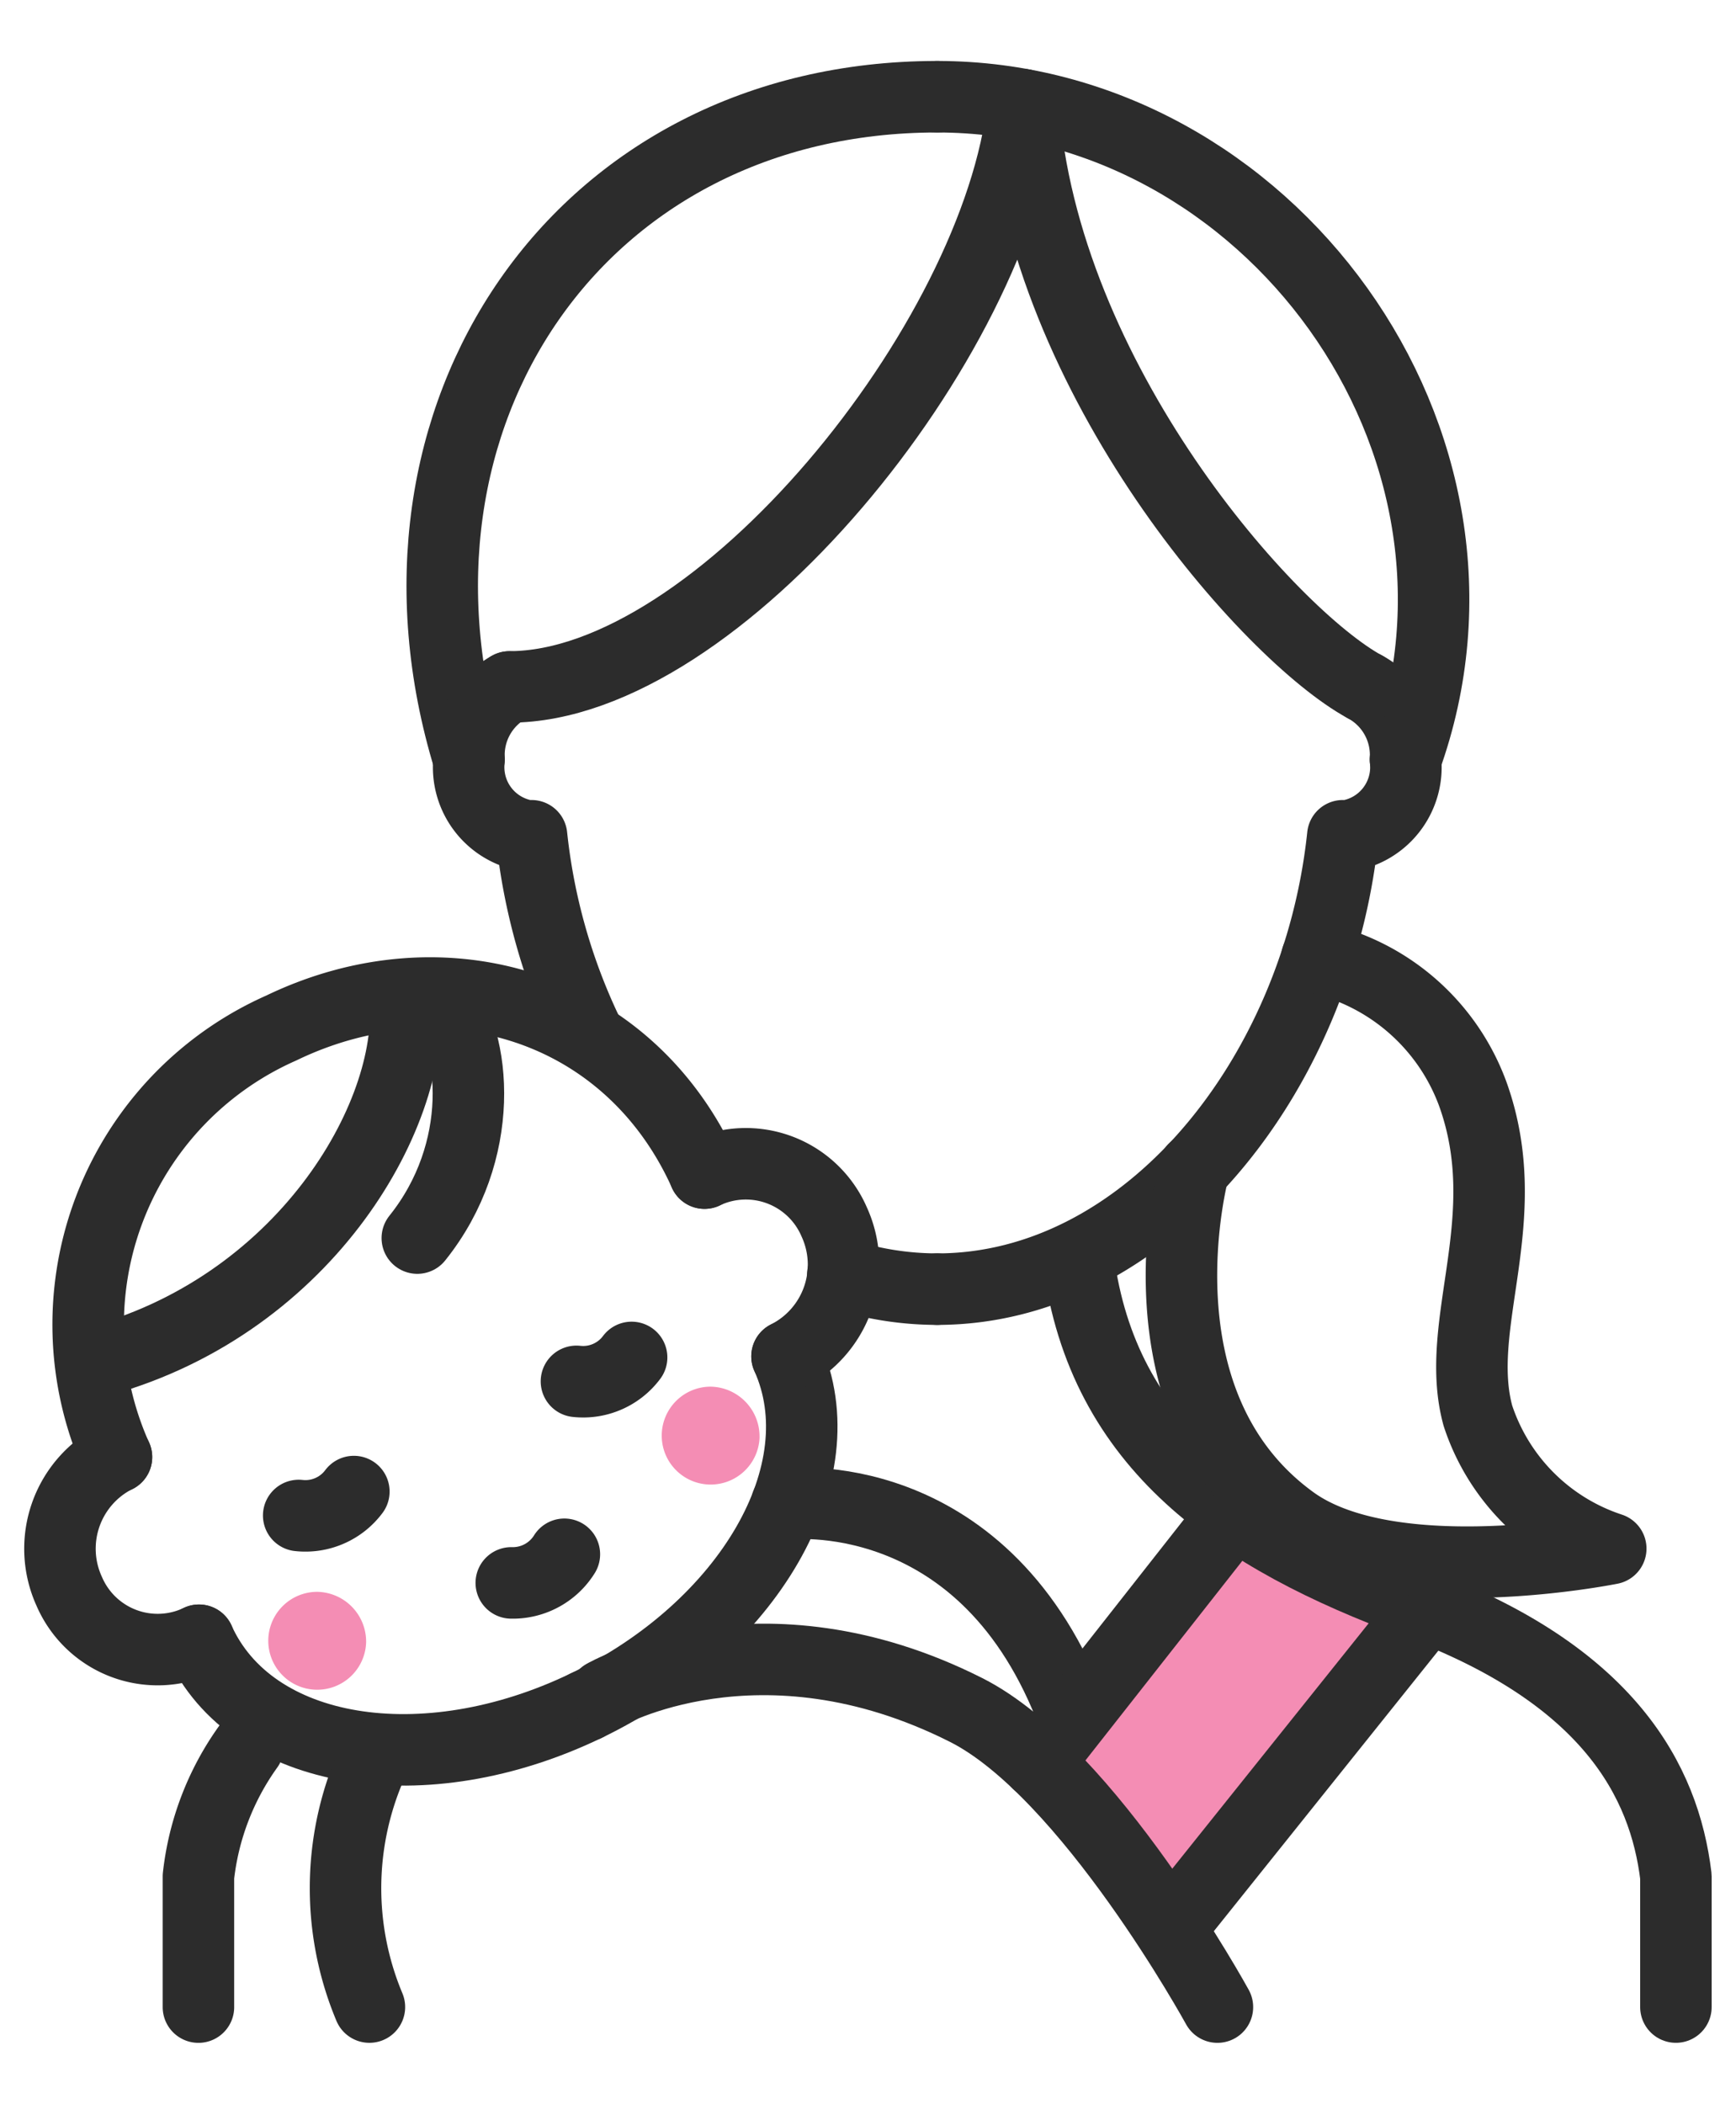
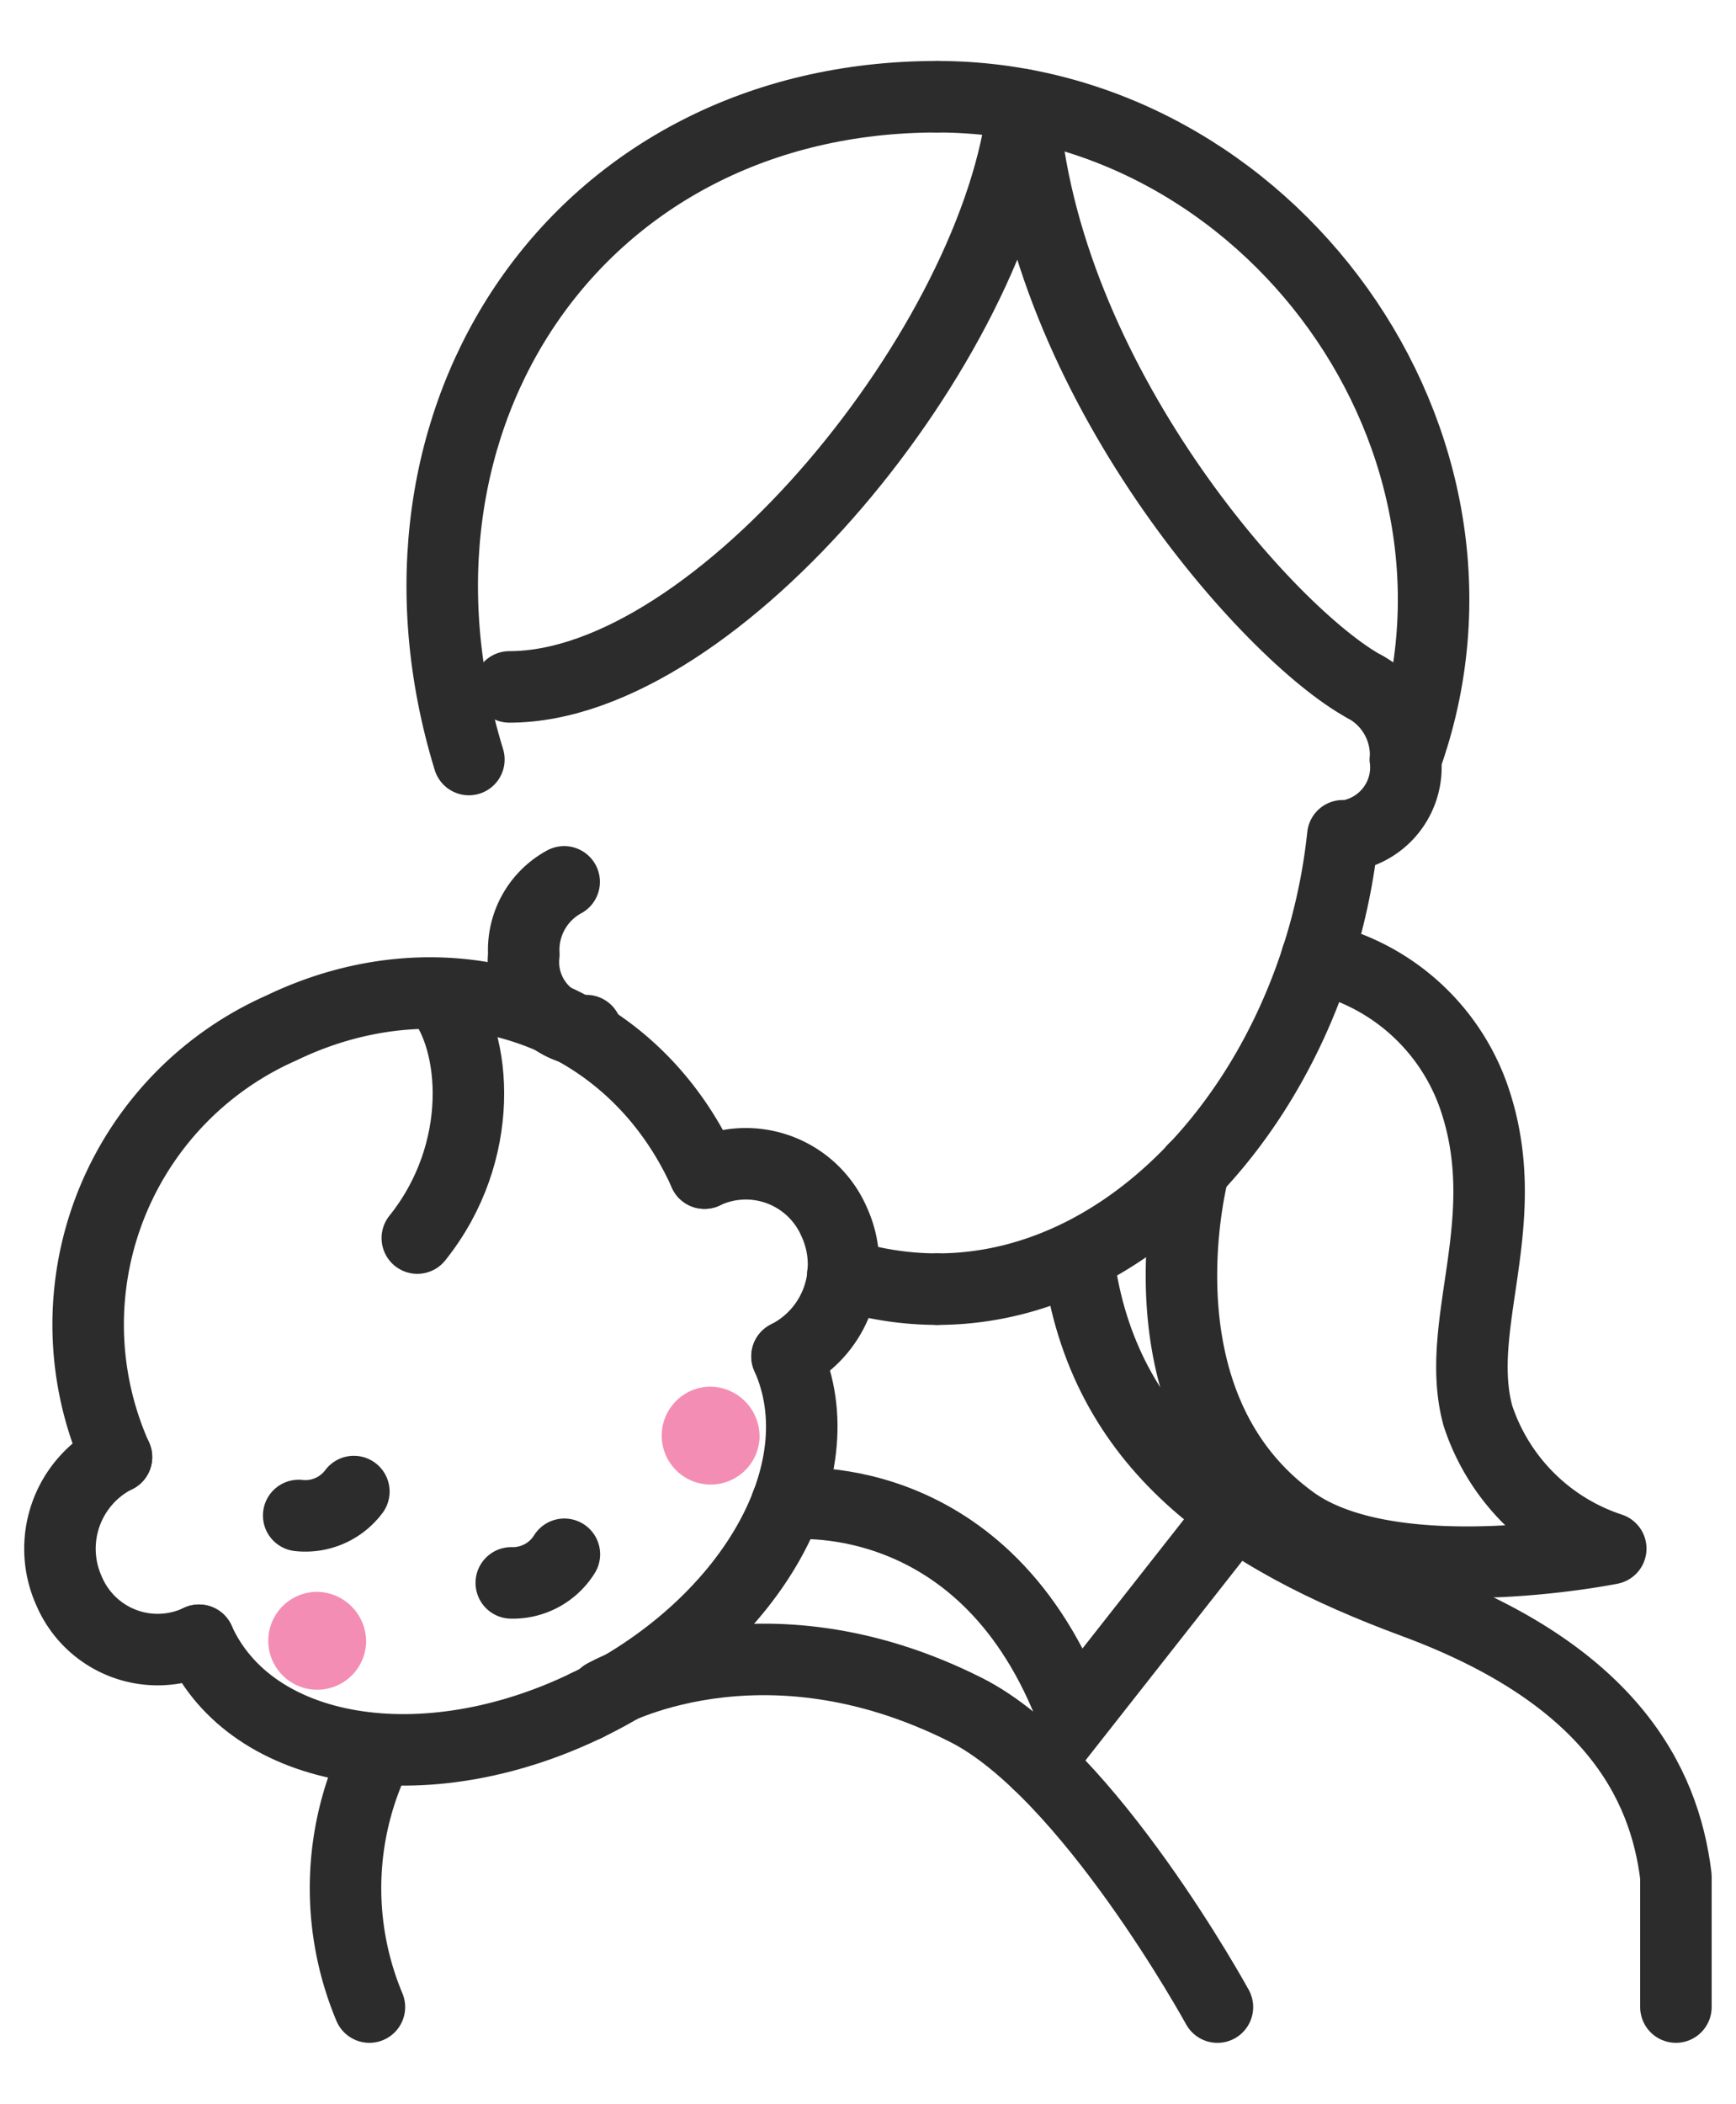
<svg xmlns="http://www.w3.org/2000/svg" width="48.564" height="58.834" viewBox="0 0 48.564 58.834">
  <defs>
    <clipPath id="clip-path">
      <rect id="長方形_168" data-name="長方形 168" width="48.564" height="58.834" transform="translate(-1 -2)" fill="none" />
    </clipPath>
  </defs>
  <g id="グループ_436323" data-name="グループ 436323" transform="translate(1 3.856)">
-     <path id="パス_268" data-name="パス 268" d="M46.622,57.508l5.613,2.445-7.114,8.614L41.454,64.01Z" transform="translate(-13.235 -18.361)" fill="#f48db4" />
    <g id="グループ_235" data-name="グループ 235" transform="translate(0 -1.856)">
      <g id="グループ_234" data-name="グループ 234" clip-path="url(#clip-path)">
        <path id="パス_269" data-name="パス 269" d="M17.545,64.093C13,66.286,8.167,65.5,6.708,62.266" transform="translate(-2.142 -18.395)" fill="none" stroke="#2c2c2c" stroke-linecap="round" stroke-linejoin="round" stroke-width="2" />
        <path id="パス_270" data-name="パス 270" d="M22.628,60.764C27.17,58.571,29.7,54.235,28.241,51" transform="translate(-7.225 -15.066)" fill="none" stroke="#2c2c2c" stroke-linecap="round" stroke-linejoin="round" stroke-width="2" />
        <path id="パス_271" data-name="パス 271" d="M19.386,41.612c-2.118-4.7-7.3-6.25-11.842-4.057a9.069,9.069,0,0,0-4.609,12" transform="translate(-0.677 -10.805)" fill="none" stroke="#2c2c2c" stroke-linecap="round" stroke-linejoin="round" stroke-width="2" />
        <path id="パス_272" data-name="パス 272" d="M27.483,43.613a2.693,2.693,0,0,1,3.63,1.368,2.869,2.869,0,0,1-1.321,3.756" transform="translate(-8.775 -12.806)" fill="none" stroke="#2c2c2c" stroke-linecap="round" stroke-linejoin="round" stroke-width="2" />
        <path id="パス_273" data-name="パス 273" d="M2.577,54.993A2.87,2.87,0,0,0,1.256,58.75a2.693,2.693,0,0,0,3.63,1.367" transform="translate(-0.319 -16.246)" fill="none" stroke="#2c2c2c" stroke-linecap="round" stroke-linejoin="round" stroke-width="2" />
-         <path id="パス_274" data-name="パス 274" d="M22.221,51.71a1.691,1.691,0,0,0,1.543-.669" transform="translate(-7.095 -15.079)" fill="none" stroke="#2c2c2c" stroke-linecap="round" stroke-linejoin="round" stroke-width="2" />
        <path id="パス_275" data-name="パス 275" d="M19.542,59.655a1.7,1.7,0,0,0,1.485-.8" transform="translate(-6.239 -17.388)" fill="none" stroke="#2c2c2c" stroke-linecap="round" stroke-linejoin="round" stroke-width="2" />
        <path id="パス_276" data-name="パス 276" d="M10.806,57.033a1.691,1.691,0,0,0,1.543-.669" transform="translate(-3.45 -16.651)" fill="none" stroke="#2c2c2c" stroke-linecap="round" stroke-linejoin="round" stroke-width="2" />
-         <path id="パス_277" data-name="パス 277" d="M2.291,47c5.891-1.511,9.038-6.878,8.776-10.173" transform="translate(-0.731 -10.88)" fill="none" stroke="#2c2c2c" stroke-linecap="round" stroke-linejoin="round" stroke-width="2" />
        <path id="パス_278" data-name="パス 278" d="M15.68,43.464c1.933-2.41,1.664-5.528.617-6.771" transform="translate(-5.006 -10.84)" fill="none" stroke="#2c2c2c" stroke-linecap="round" stroke-linejoin="round" stroke-width="2" />
        <path id="パス_279" data-name="パス 279" d="M37.045,41.269c5.828,0,10.634-5.918,11.347-12.679.032,0,.063.006.1.006a1.944,1.944,0,0,0,1.653-2.139,2.164,2.164,0,0,0-1.128-2.028" transform="translate(-11.827 -7.217)" fill="none" stroke="#2c2c2c" stroke-linecap="round" stroke-linejoin="round" stroke-width="2" />
        <path id="パス_280" data-name="パス 280" d="M30.552,1c-10.021,0-16.036,8.949-13.1,18.536" transform="translate(-5.335 -0.295)" fill="none" stroke="#2c2c2c" stroke-linecap="round" stroke-linejoin="round" stroke-width="2" />
        <path id="パス_281" data-name="パス 281" d="M37.045,1c9.247,0,16.31,9.648,13.1,18.536" transform="translate(-11.827 -0.295)" fill="none" stroke="#2c2c2c" stroke-linecap="round" stroke-linejoin="round" stroke-width="2" />
        <path id="パス_282" data-name="パス 282" d="M42.849,47.169c.685,5.223,4.476,7.762,9.407,9.586,5.435,2.01,6.984,4.988,7.308,7.657v3.652" transform="translate(-13.681 -13.935)" fill="none" stroke="#2c2c2c" stroke-linecap="round" stroke-linejoin="round" stroke-width="2" />
-         <path id="パス_283" data-name="パス 283" d="M8.076,66.495a7.664,7.664,0,0,0-1.39,3.627v3.652" transform="translate(-2.135 -19.644)" fill="none" stroke="#2c2c2c" stroke-linecap="round" stroke-linejoin="round" stroke-width="2" />
-         <path id="パス_284" data-name="パス 284" d="M21.088,34.039a16.843,16.843,0,0,1-1.532-5.449c-.031,0-.063.006-.095.006a1.943,1.943,0,0,1-1.653-2.138,2.166,2.166,0,0,1,1.128-2.028" transform="translate(-5.686 -7.217)" fill="none" stroke="#2c2c2c" stroke-linecap="round" stroke-linejoin="round" stroke-width="2" />
+         <path id="パス_284" data-name="パス 284" d="M21.088,34.039c-.031,0-.063.006-.095.006a1.943,1.943,0,0,1-1.653-2.138,2.166,2.166,0,0,1,1.128-2.028" transform="translate(-5.686 -7.217)" fill="none" stroke="#2c2c2c" stroke-linecap="round" stroke-linejoin="round" stroke-width="2" />
        <path id="パス_285" data-name="パス 285" d="M35.807,48.157a8.713,8.713,0,0,1-2.639-.412" transform="translate(-10.59 -14.105)" fill="none" stroke="#2c2c2c" stroke-linecap="round" stroke-linejoin="round" stroke-width="2" />
        <path id="パス_286" data-name="パス 286" d="M19.465,17.6c5.828,0,13.657-9.653,14.371-16.28" transform="translate(-6.215 -0.39)" fill="none" stroke="#2c2c2c" stroke-linecap="round" stroke-linejoin="round" stroke-width="2" />
        <path id="パス_287" data-name="パス 287" d="M50.14,17.6c-2.668-1.448-9.019-8.587-9.563-16.28" transform="translate(-12.955 -0.39)" fill="none" stroke="#2c2c2c" stroke-linecap="round" stroke-linejoin="round" stroke-width="2" />
        <path id="パス_288" data-name="パス 288" d="M13.556,66.852a8.6,8.6,0,0,0-.17,7.027" transform="translate(-4.052 -19.75)" fill="none" stroke="#2c2c2c" stroke-linecap="round" stroke-linejoin="round" stroke-width="2" />
        <path id="パス_289" data-name="パス 289" d="M30.86,56.847s5.391-.658,7.908,5.639" transform="translate(-9.853 -16.788)" fill="none" stroke="#2c2c2c" stroke-linecap="round" stroke-linejoin="round" stroke-width="2" />
        <path id="パス_290" data-name="パス 290" d="M23.355,64.024s4.348-2.5,10.131.418c3.424,1.727,7.028,8.308,7.028,8.308" transform="translate(-7.457 -18.62)" fill="none" stroke="#2c2c2c" stroke-linecap="round" stroke-linejoin="round" stroke-width="2" />
        <line id="線_20" data-name="線 20" x1="5.504" y2="7" transform="translate(28.032 40.309)" fill="none" stroke="#2c2c2c" stroke-linecap="round" stroke-linejoin="round" stroke-width="2" />
-         <line id="線_21" data-name="線 21" x1="6.943" y2="8.673" transform="translate(31.765 43.223)" fill="none" stroke="#2c2c2c" stroke-linecap="round" stroke-linejoin="round" stroke-width="2" />
        <path id="パス_291" data-name="パス 291" d="M50.872,35.177a6.022,6.022,0,0,1,4.362,3.807c1.259,3.5-.559,6.432.144,9A5.825,5.825,0,0,0,59.094,51.7s-6.131,1.241-8.9-.764c-4.557-3.3-2.76-9.853-2.76-9.853" transform="translate(-15.034 -10.392)" fill="none" stroke="#2c2c2c" stroke-linecap="round" stroke-linejoin="round" stroke-width="2" />
        <path id="パス_292" data-name="パス 292" d="M12.293,61.761a1.369,1.369,0,1,1-1.368-1.416,1.393,1.393,0,0,1,1.368,1.416" transform="translate(-3.051 -17.828)" fill="#f48db4" />
        <path id="パス_293" data-name="パス 293" d="M28.462,53.614A1.369,1.369,0,1,1,27.093,52.2a1.393,1.393,0,0,1,1.368,1.416" transform="translate(-8.213 -15.421)" fill="#f48db4" />
      </g>
    </g>
  </g>
</svg>